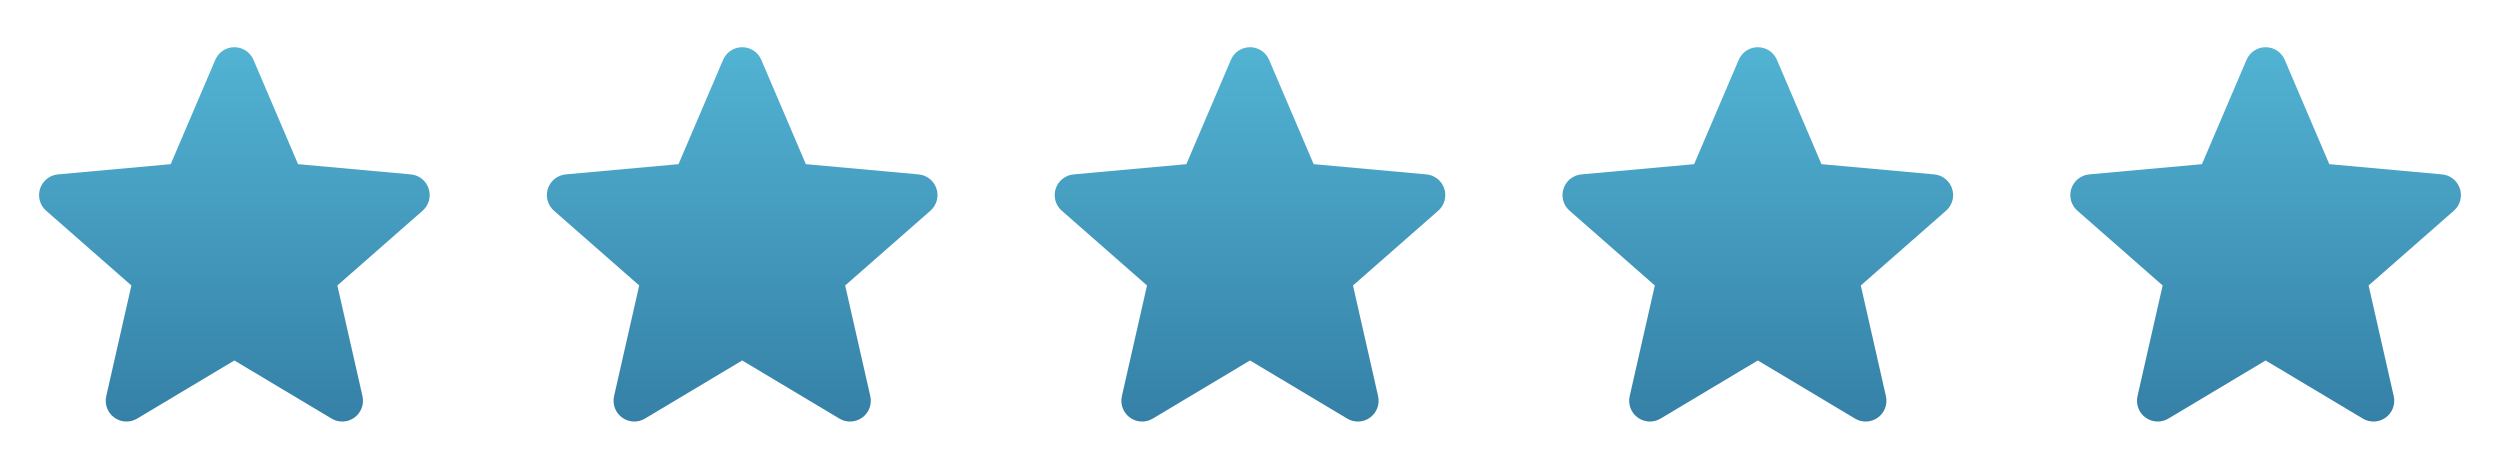
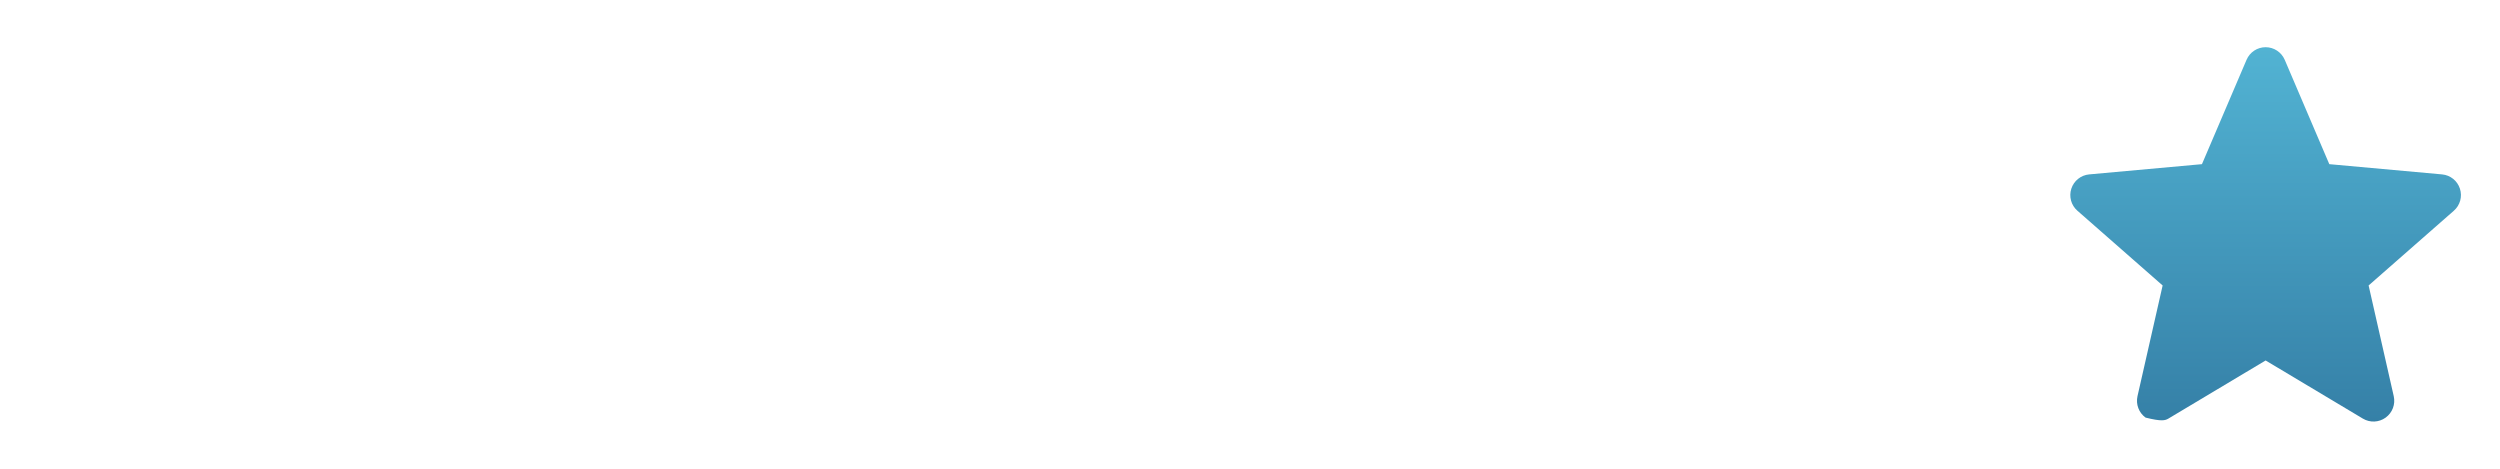
<svg xmlns="http://www.w3.org/2000/svg" width="128" height="24" viewBox="0 0 128 24" fill="none">
-   <path d="M21.948 9.66C21.817 9.255 21.458 8.967 21.033 8.929L15.26 8.405L12.978 3.062C12.809 2.67 12.426 2.417 12 2.417C11.574 2.417 11.191 2.67 11.023 3.063L8.74 8.405L2.967 8.929C2.542 8.968 2.184 9.255 2.052 9.66C1.921 10.065 2.042 10.509 2.363 10.789L6.727 14.616L5.44 20.283C5.346 20.7 5.507 21.131 5.853 21.381C6.039 21.515 6.257 21.583 6.476 21.583C6.665 21.583 6.852 21.532 7.021 21.432L12 18.456L16.978 21.432C17.342 21.651 17.801 21.631 18.146 21.381C18.492 21.13 18.654 20.699 18.559 20.283L17.273 14.616L21.636 10.79C21.957 10.509 22.079 10.066 21.948 9.66Z" fill="url(#paint0_linear_2067_915)" />
-   <path d="M47.948 9.66C47.817 9.255 47.458 8.967 47.033 8.929L41.26 8.405L38.978 3.062C38.809 2.67 38.426 2.417 38 2.417C37.574 2.417 37.191 2.67 37.023 3.063L34.74 8.405L28.966 8.929C28.542 8.968 28.184 9.255 28.052 9.66C27.921 10.065 28.042 10.509 28.363 10.789L32.727 14.616L31.44 20.283C31.346 20.7 31.508 21.131 31.853 21.381C32.039 21.515 32.257 21.583 32.476 21.583C32.665 21.583 32.852 21.532 33.021 21.432L38 18.456L42.978 21.432C43.342 21.651 43.801 21.631 44.146 21.381C44.492 21.13 44.654 20.699 44.559 20.283L43.273 14.616L47.636 10.79C47.957 10.509 48.08 10.066 47.948 9.66Z" fill="url(#paint1_linear_2067_915)" />
-   <path d="M73.948 9.66C73.817 9.255 73.458 8.967 73.033 8.929L67.26 8.405L64.978 3.062C64.809 2.67 64.426 2.417 64 2.417C63.574 2.417 63.191 2.67 63.023 3.063L60.74 8.405L54.967 8.929C54.542 8.968 54.184 9.255 54.052 9.66C53.921 10.065 54.042 10.509 54.363 10.789L58.727 14.616L57.44 20.283C57.346 20.7 57.508 21.131 57.853 21.381C58.039 21.515 58.257 21.583 58.476 21.583C58.665 21.583 58.852 21.532 59.021 21.432L64 18.456L68.978 21.432C69.342 21.651 69.801 21.631 70.146 21.381C70.492 21.13 70.653 20.699 70.559 20.283L69.273 14.616L73.636 10.79C73.957 10.509 74.079 10.066 73.948 9.66Z" fill="url(#paint2_linear_2067_915)" />
-   <path d="M99.948 9.66C99.817 9.255 99.458 8.967 99.033 8.929L93.26 8.405L90.978 3.062C90.809 2.67 90.426 2.417 90 2.417C89.574 2.417 89.191 2.67 89.023 3.063L86.74 8.405L80.966 8.929C80.542 8.968 80.184 9.255 80.052 9.66C79.921 10.065 80.042 10.509 80.363 10.789L84.727 14.616L83.44 20.283C83.346 20.7 83.507 21.131 83.853 21.381C84.039 21.515 84.257 21.583 84.476 21.583C84.665 21.583 84.852 21.532 85.021 21.432L90 18.456L94.978 21.432C95.342 21.651 95.801 21.631 96.146 21.381C96.492 21.13 96.653 20.699 96.559 20.283L95.273 14.616L99.636 10.79C99.957 10.509 100.08 10.066 99.948 9.66Z" fill="url(#paint3_linear_2067_915)" />
-   <path d="M125.948 9.66C125.817 9.255 125.458 8.967 125.033 8.929L119.26 8.405L116.978 3.062C116.809 2.67 116.426 2.417 116 2.417C115.574 2.417 115.191 2.67 115.023 3.063L112.74 8.405L106.967 8.929C106.542 8.968 106.184 9.255 106.052 9.66C105.921 10.065 106.042 10.509 106.363 10.789L110.727 14.616L109.44 20.283C109.346 20.7 109.507 21.131 109.853 21.381C110.039 21.515 110.257 21.583 110.476 21.583C110.665 21.583 110.852 21.532 111.021 21.432L116 18.456L120.978 21.432C121.342 21.651 121.801 21.631 122.146 21.381C122.492 21.13 122.654 20.699 122.559 20.283L121.273 14.616L125.636 10.79C125.957 10.509 126.08 10.066 125.948 9.66Z" fill="url(#paint4_linear_2067_915)" />
+   <path d="M125.948 9.66C125.817 9.255 125.458 8.967 125.033 8.929L119.26 8.405L116.978 3.062C116.809 2.67 116.426 2.417 116 2.417C115.574 2.417 115.191 2.67 115.023 3.063L112.74 8.405L106.967 8.929C106.542 8.968 106.184 9.255 106.052 9.66C105.921 10.065 106.042 10.509 106.363 10.789L110.727 14.616L109.44 20.283C109.346 20.7 109.507 21.131 109.853 21.381C110.665 21.583 110.852 21.532 111.021 21.432L116 18.456L120.978 21.432C121.342 21.651 121.801 21.631 122.146 21.381C122.492 21.13 122.654 20.699 122.559 20.283L121.273 14.616L125.636 10.79C125.957 10.509 126.08 10.066 125.948 9.66Z" fill="url(#paint4_linear_2067_915)" />
  <defs>
    <linearGradient id="paint0_linear_2067_915" x1="12" y1="2.417" x2="12" y2="21.583" gradientUnits="userSpaceOnUse">
      <stop stop-color="#52B3D3" />
      <stop offset="1" stop-color="#3580A7" />
    </linearGradient>
    <linearGradient id="paint1_linear_2067_915" x1="38" y1="2.417" x2="38" y2="21.583" gradientUnits="userSpaceOnUse">
      <stop stop-color="#52B3D3" />
      <stop offset="1" stop-color="#3580A7" />
    </linearGradient>
    <linearGradient id="paint2_linear_2067_915" x1="64" y1="2.417" x2="64" y2="21.583" gradientUnits="userSpaceOnUse">
      <stop stop-color="#52B3D3" />
      <stop offset="1" stop-color="#3580A7" />
    </linearGradient>
    <linearGradient id="paint3_linear_2067_915" x1="90" y1="2.417" x2="90" y2="21.583" gradientUnits="userSpaceOnUse">
      <stop stop-color="#52B3D3" />
      <stop offset="1" stop-color="#3580A7" />
    </linearGradient>
    <linearGradient id="paint4_linear_2067_915" x1="116" y1="2.417" x2="116" y2="21.583" gradientUnits="userSpaceOnUse">
      <stop stop-color="#52B3D3" />
      <stop offset="1" stop-color="#3580A7" />
    </linearGradient>
  </defs>
</svg>